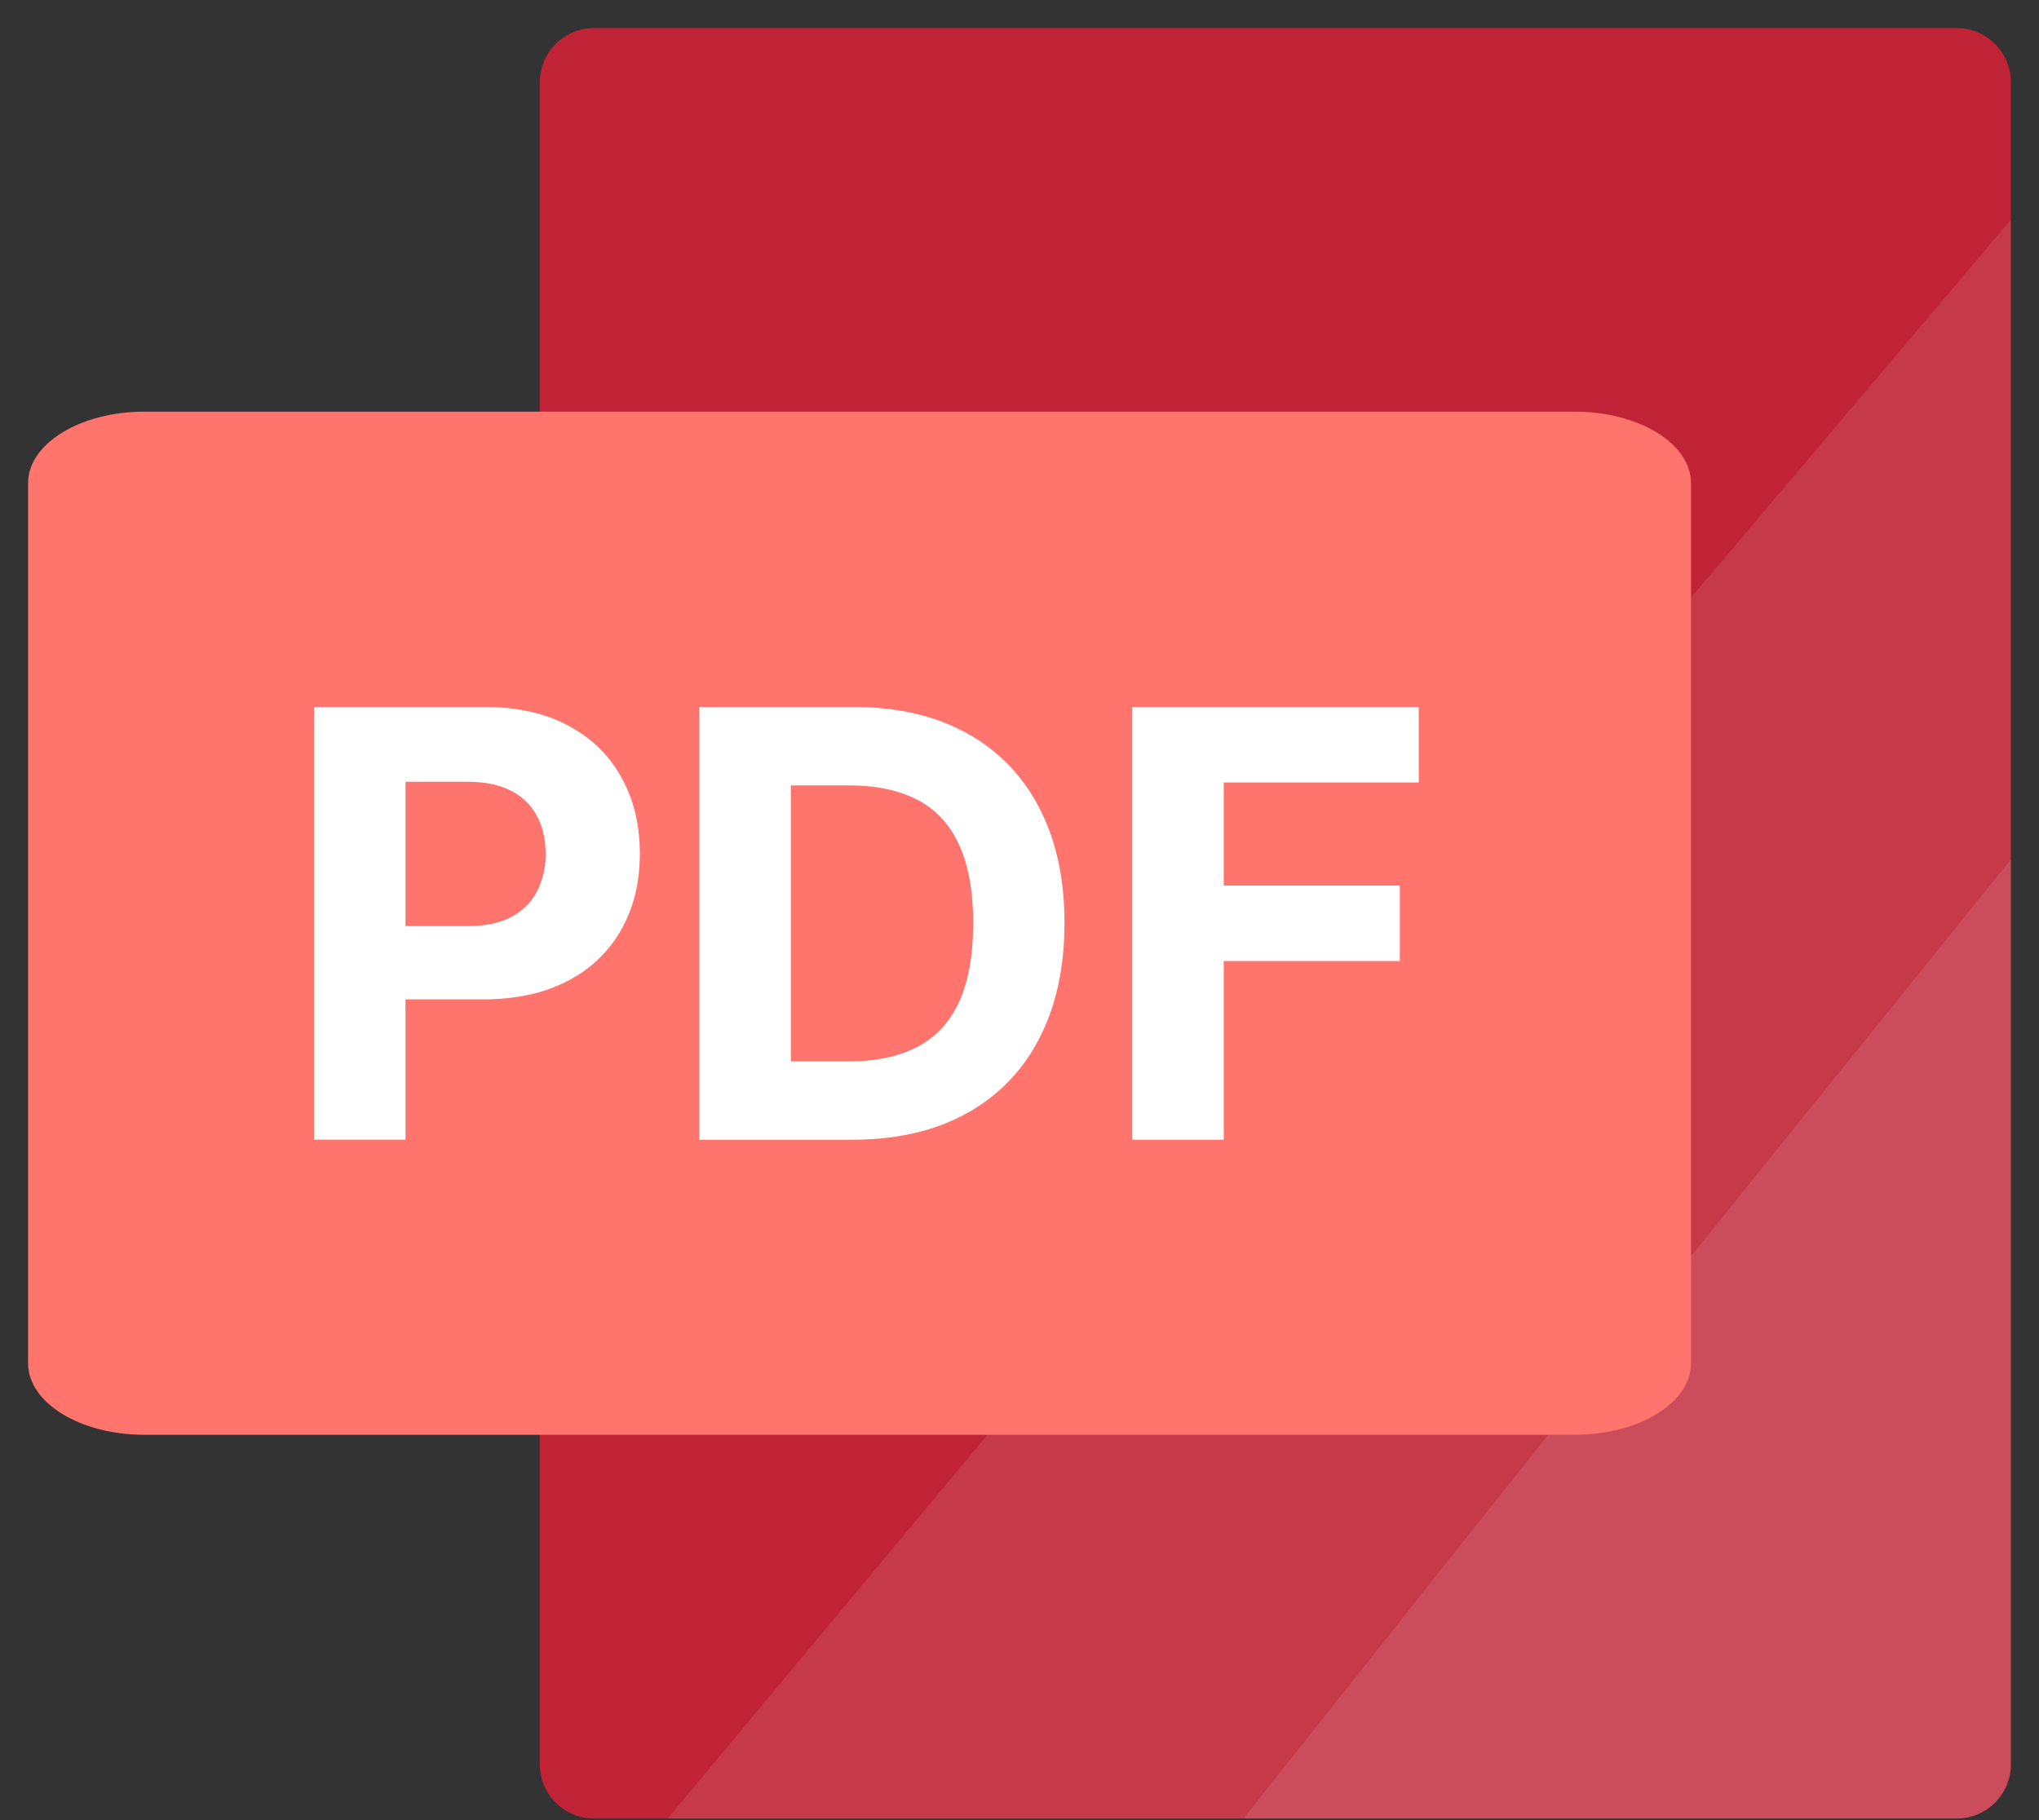
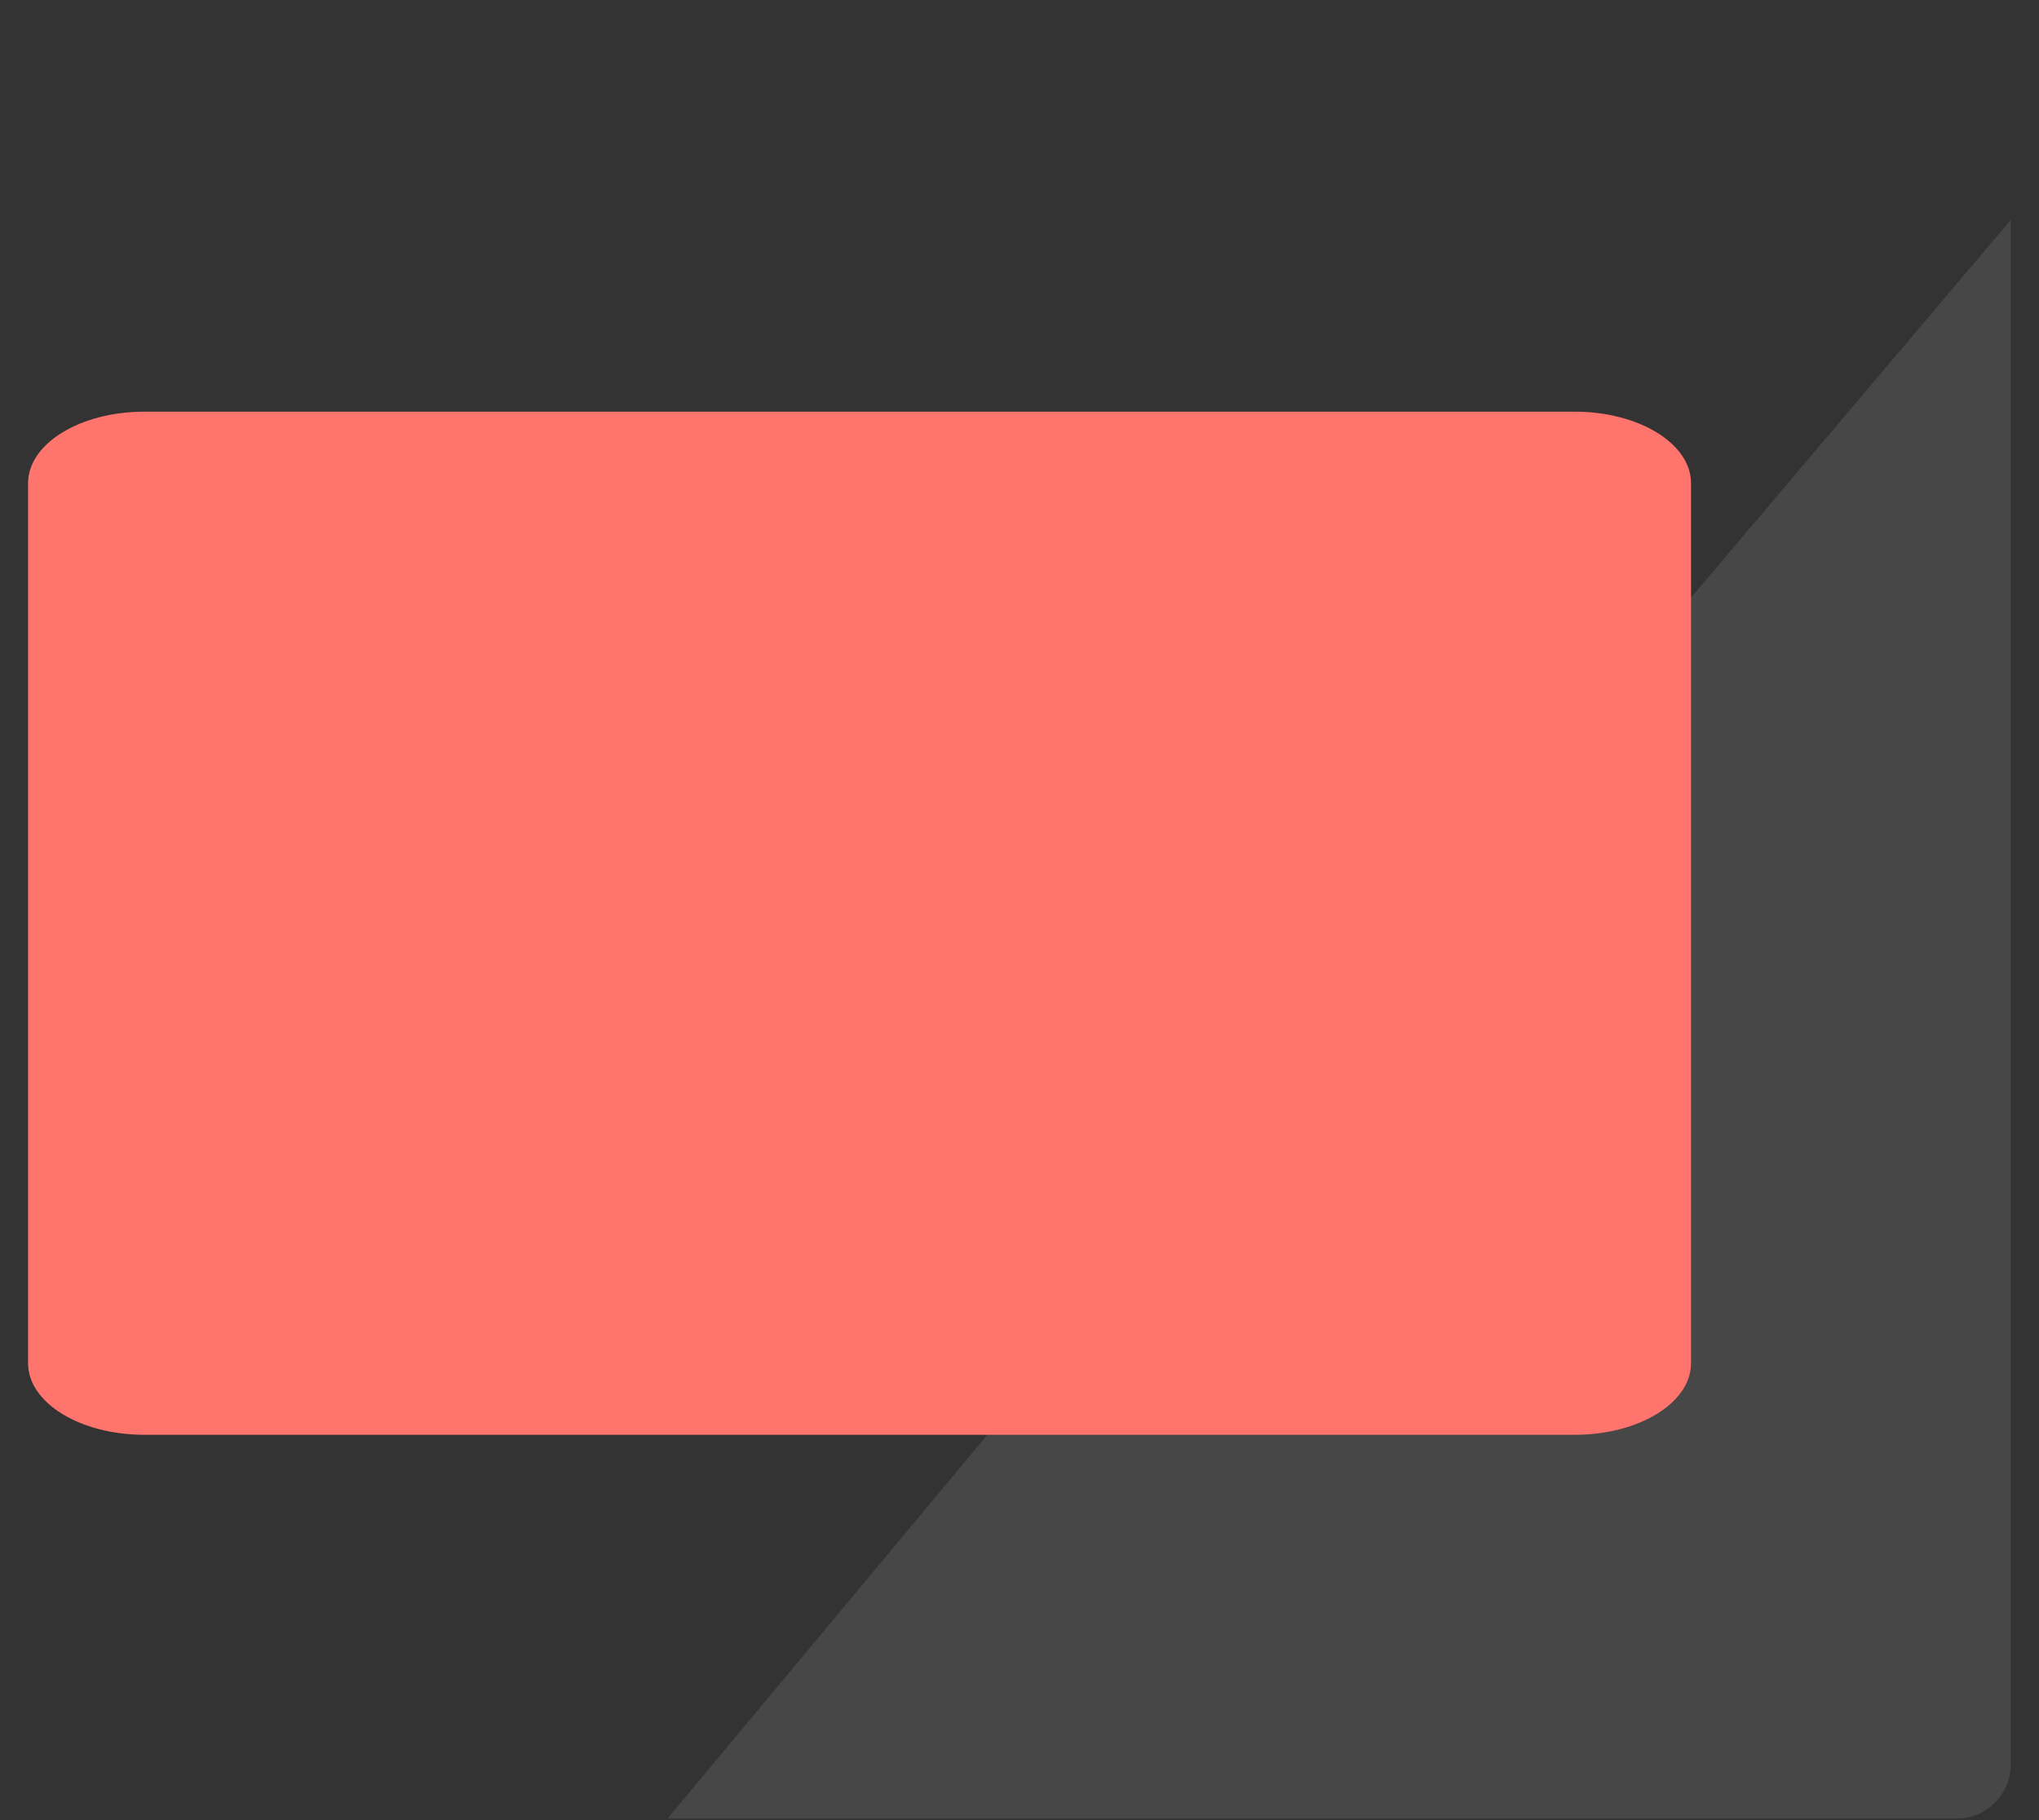
<svg xmlns="http://www.w3.org/2000/svg" width="56" height="50" viewBox="0 0 56 50" fill="none">
  <rect x="0" y="0" width="56" height="50" fill="#333333" stroke="none" />
-   <path d="M14.825 2.257c0-.82.665-1.486 1.486-1.486h37.43c.82 0 1.486.665 1.486 1.486V48.47c0 .82-.665 1.486-1.486 1.486h-37.43c-.821 0-1.486-.666-1.486-1.486V2.257Z" fill="#BF2335" />
  <path opacity=".1" d="M35.977 28.783 55.224 6.041v42.43c0 .82-.665 1.486-1.486 1.486H18.335l17.642-21.174Z" fill="#fff" />
-   <path opacity=".1" d="M44.23 37.25 55.23 23.607v24.863c0 .82-.665 1.486-1.486 1.486H34.15l10.082-12.704Z" fill="#fff" />
  <path d="M46.443 37.451c0 1.084-1.43 1.964-3.191 1.964H3.962c-1.761 0-3.191-.88-3.191-1.964V13.273c0-1.084 1.43-1.964 3.191-1.964h39.29c1.761 0 3.191.878 3.191 1.964v24.178Z" fill="#FF746D" />
-   <path d="M8.624 31.31V19.422h4.69c.9 0 1.669.172 2.303.517.635.34 1.119.814 1.451 1.421.337.604.505 1.3.505 2.09 0 .79-.17 1.485-.51 2.09a3.522 3.522 0 0 1-1.48 1.41c-.643.336-1.42.504-2.334.504h-2.988v-2.013h2.582c.484 0 .882-.084 1.196-.25.317-.17.553-.404.708-.702a2.2 2.2 0 0 0 .238-1.04c0-.394-.08-.738-.238-1.032a1.59 1.59 0 0 0-.708-.691c-.317-.166-.72-.25-1.207-.25h-1.695v9.832H8.624Zm14.795 0h-4.213V19.422h4.248c1.196 0 2.225.238 3.088.714a4.815 4.815 0 0 1 1.99 2.037c.468.886.703 1.946.703 3.18 0 1.239-.235 2.303-.703 3.193a4.825 4.825 0 0 1-2.002 2.048c-.867.476-1.904.714-3.11.714Zm-1.7-2.154h1.596c.743 0 1.367-.132 1.874-.395.511-.267.894-.679 1.15-1.236.259-.561.388-1.285.388-2.17 0-.879-.13-1.597-.389-2.154-.255-.557-.636-.967-1.143-1.23s-1.132-.395-1.875-.395H21.72v7.58Zm9.377 2.153V19.423h7.87v2.072H33.61v2.832h4.835V26.4h-4.835v4.91h-2.513Z" fill="#fff" />
</svg>